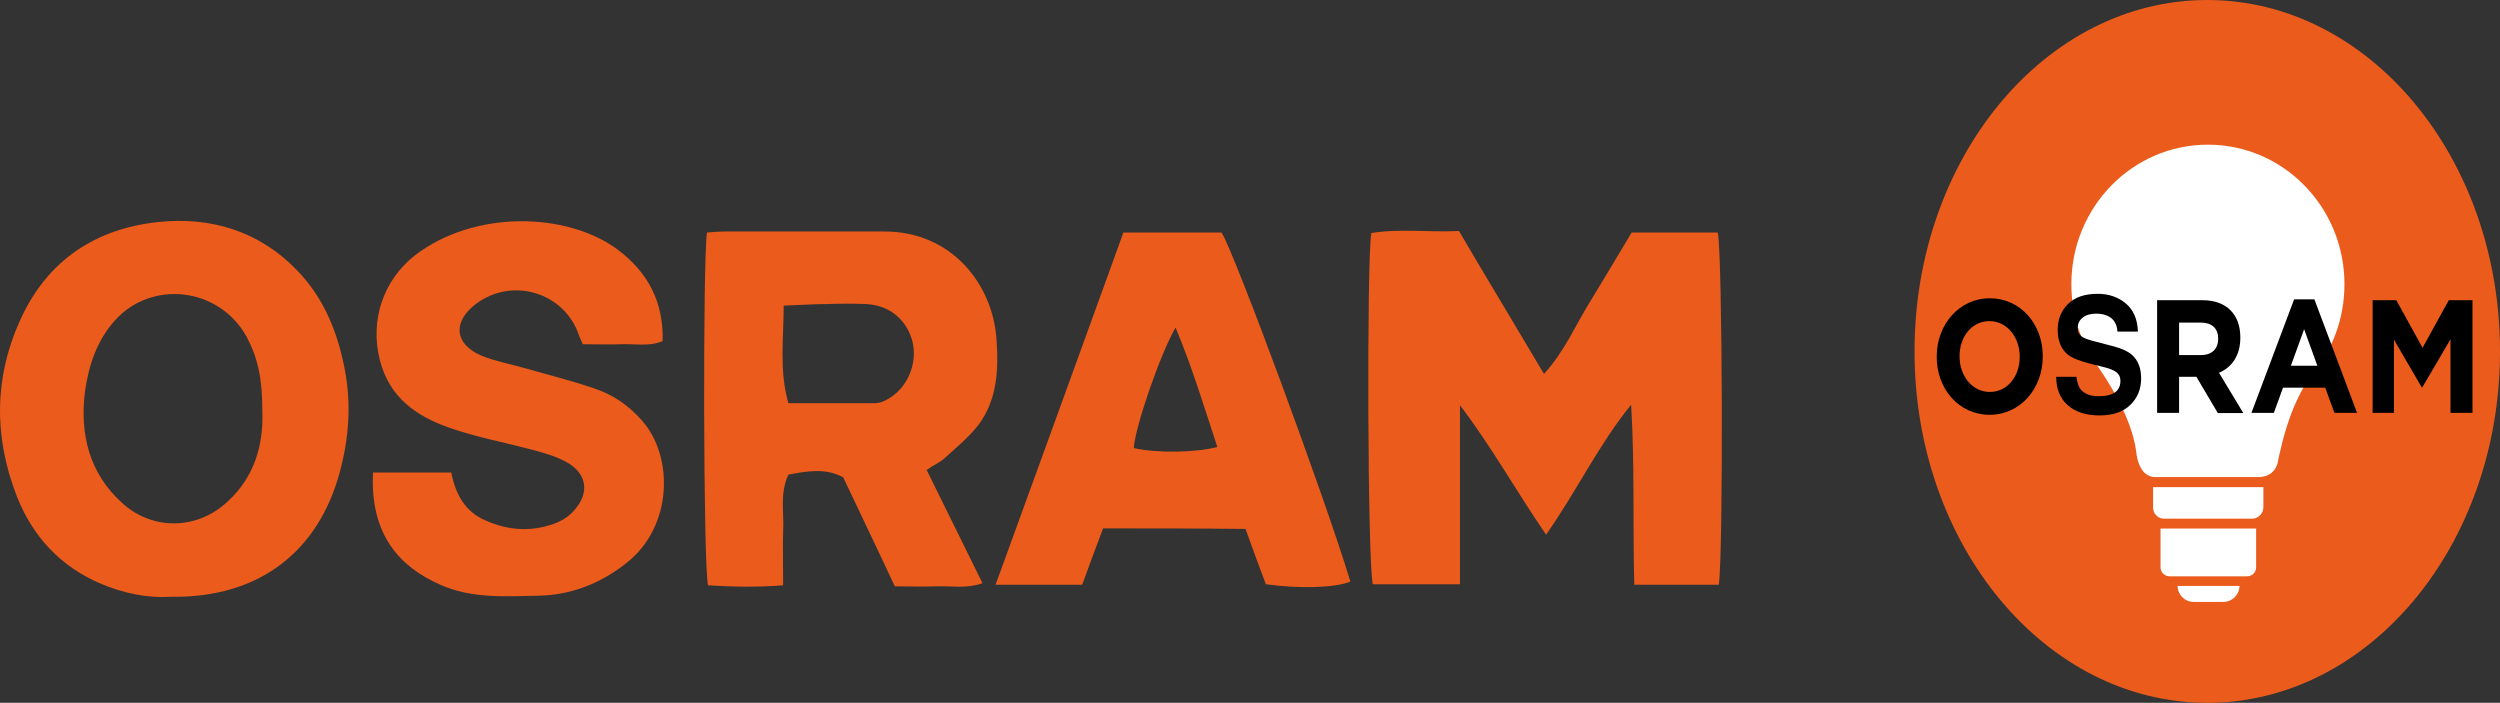
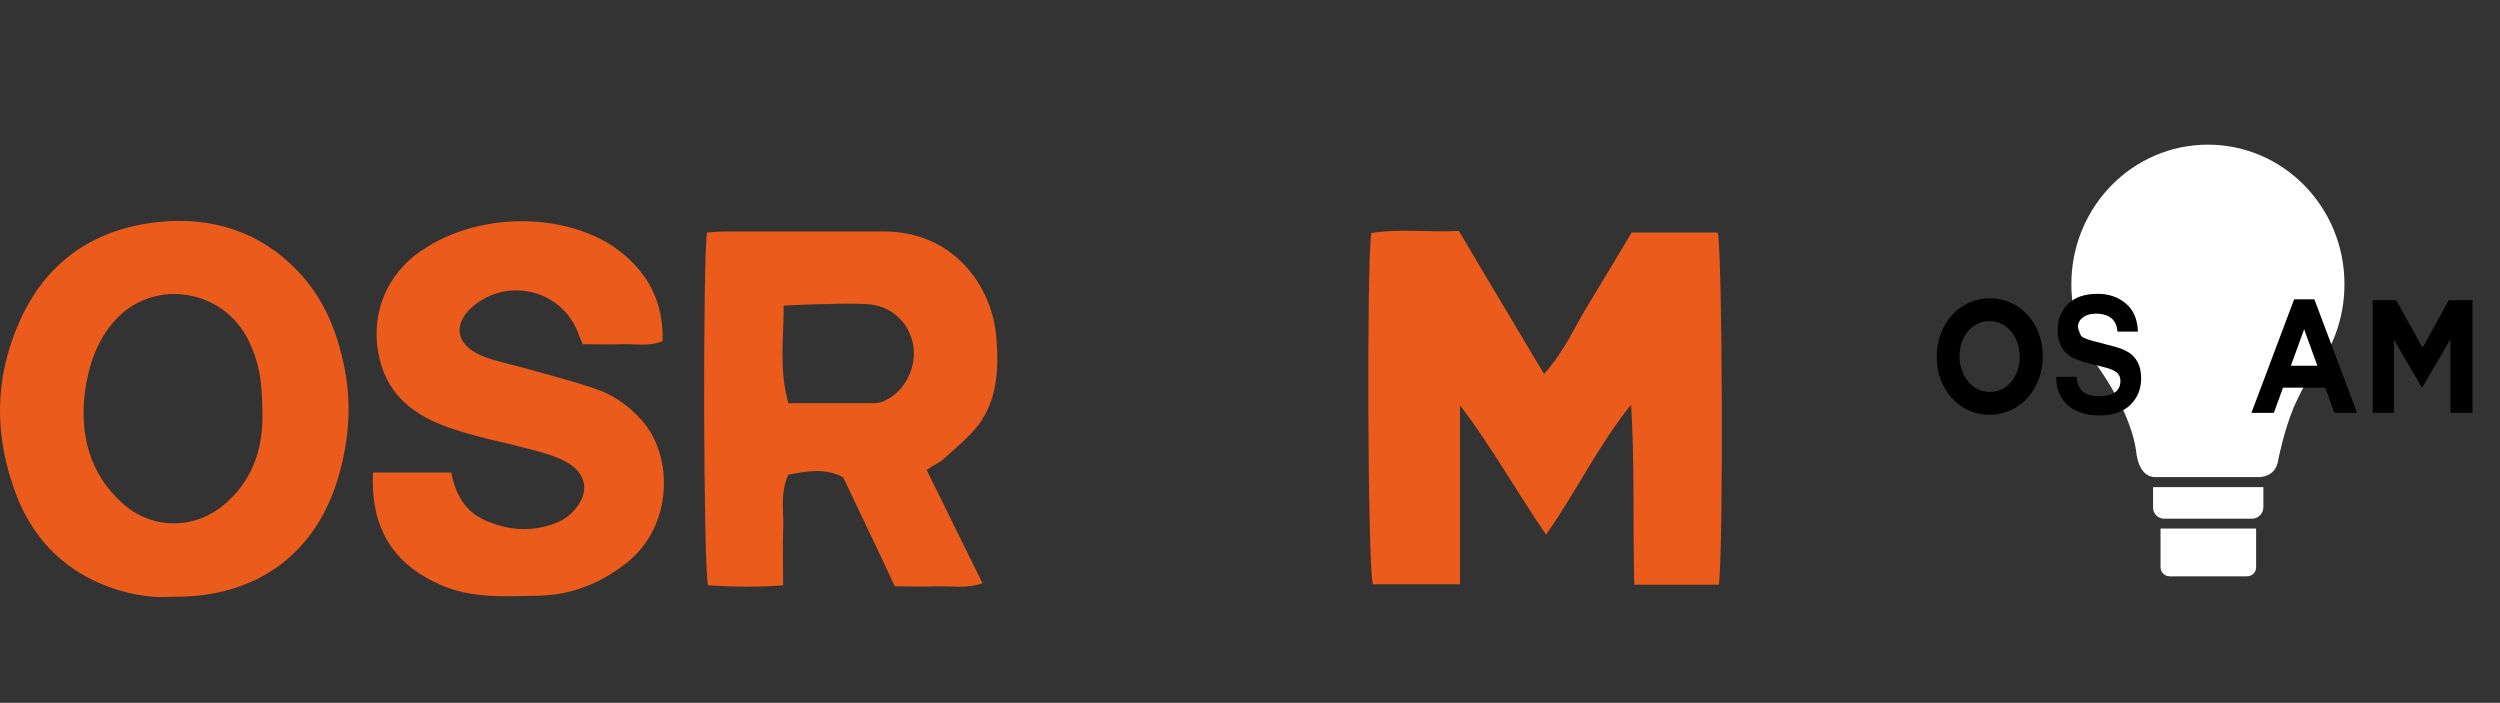
<svg xmlns="http://www.w3.org/2000/svg" version="1.1" id="Layer_1" x="0px" y="0px" width="483.402px" height="135.899px" viewBox="64.299 328.05 483.402 135.899" enable-background="new 64.299 328.05 483.402 135.899" xml:space="preserve">
  <rect x="64.299" y="328.05" width="483.402" height="135.899" fill="#333333" stroke="none" />
  <g>
-     <ellipse fill="#EB5B1C" cx="491.098" cy="396" rx="56.604" ry="67.949" />
    <path fill="#FFFFFF" d="M517.626,383.004c0-14.894-11.8-26.982-26.404-26.982c-14.605,0-26.404,12.088-26.404,26.982   c0,5.899,1.856,11.387,5.033,15.801l0,0c0,0,0.041,0.041,0.124,0.165c0.041,0.082,0.123,0.165,0.165,0.247   c1.237,1.774,6.271,9.159,7.22,16.132c0,0,0.289,4.95,3.672,4.95h20.133c0,0,3.218,0.083,3.672-3.383c0,0,1.031-5.363,2.93-9.984   c0,0,1.732-4.084,3.259-6.064l0,0C515.15,396.124,517.626,389.853,517.626,383.004z" />
    <path fill="#FFFFFF" d="M499.762,428.345h-16.998c-1.196,0-2.146-0.948-2.146-2.145v-3.961h21.33v3.961   C501.907,427.396,500.917,428.345,499.762,428.345z" />
    <path fill="#FFFFFF" d="M498.771,439.484h-14.977c-0.948,0-1.732-0.784-1.732-1.732v-7.509h18.482v7.509   C500.545,438.742,499.762,439.484,498.771,439.484z" />
-     <path fill="#FFFFFF" d="M494.233,444.436h-5.776c-1.732,0-3.094-1.403-3.094-3.095l0,0h11.964l0,0   C497.327,443.032,495.925,444.436,494.233,444.436z" />
    <path fill="#EB5B1C" d="M362.848,400.356c4.035-4.439,6.052-9.386,8.878-13.924c2.724-4.439,5.347-8.878,8.074-13.421   c5.652,0,11.098,0,16.647,0c0.907,3.631,1.109,61.753,0.201,68.11c-5.247,0-10.495,0-16.346,0   c-0.301-11.605,0.1-23.107-0.606-34.812c-6.254,7.669-10.495,16.646-16.448,25.125c-5.752-8.375-10.496-16.952-16.647-25.022   c0,11.503,0,23.005,0,34.61c-6.053,0-11.502,0-16.85,0c-1.011-3.833-1.208-62.054-0.301-67.908   c5.549-0.908,11.201-0.099,16.952-0.404C351.849,381.993,357.299,390.971,362.848,400.356z" />
    <path fill="#EB5B1C" d="M97.275,443.441c-4.138,0.301-9.081-0.607-13.722-2.624c-7.669-3.33-12.917-9.081-15.941-16.647   c-4.542-11.605-4.542-23.207,0.809-34.709c5.248-11.201,14.427-17.154,26.334-18.466c10.293-1.11,19.675,1.716,27.044,9.386   c5.045,5.248,7.669,11.605,9.081,18.668c1.411,6.964,0.908,13.722-0.908,20.381C125.932,434.36,114.73,443.742,97.275,443.441z    M115.032,407.721c0-6.658-0.908-10.495-3.028-14.53c-5.45-9.786-18.565-10.999-25.53-3.127c-3.531,3.936-5.045,8.779-5.751,13.722   c-1.011,8.173,0.809,15.739,7.162,21.49c5.953,5.45,14.629,5.248,20.484-0.301C113.521,420.234,115.234,414.079,115.032,407.721z" />
    <path fill="#EB5B1C" d="M216.741,419.83c-1.716,3.733-0.809,7.364-1.011,10.797c-0.099,3.329,0,6.658,0,10.595   c-5.045,0.404-9.889,0.301-14.53,0c-0.908-3.937-1.011-62.458-0.202-68.21c1.208-0.099,2.521-0.202,3.833-0.202   c10.091,0,20.179,0,30.27,0c13.317-0.099,21.289,10.393,21.895,21.09c0.404,5.751,0.099,11.502-3.532,16.346   c-1.815,2.322-4.138,4.237-6.357,6.254c-0.908,0.908-2.22,1.411-3.631,2.422c3.631,7.364,7.162,14.531,10.797,21.896   c-3.127,1.109-5.953,0.503-8.779,0.606c-2.624,0.099-5.347,0-8.173,0c-3.33-7.162-6.659-14.027-9.988-21.091   C223.908,418.518,220.475,419.124,216.741,419.83z M216.741,406.009c5.751,0,11.201,0,16.75,0c0.809,0,1.613-0.301,2.323-0.705   c3.833-2.018,5.953-6.861,4.942-11.098c-1.011-4.237-4.439-7.162-8.981-7.365c-2.521-0.099-5.046-0.099-7.566,0   c-2.624,0-5.248,0.202-8.375,0.301C215.834,393.595,214.926,399.651,216.741,406.009z" />
    <path fill="#EB5B1C" d="M136.423,419.426c5.145,0,9.988,0,15.137,0c0.809,4.138,2.624,7.566,6.659,9.282   c4.34,1.919,8.78,2.22,13.219,0.606c1.411-0.503,2.723-1.312,3.734-2.422c3.23-3.433,2.723-7.364-1.514-9.584   c-2.018-1.109-4.34-1.716-6.56-2.322c-5.347-1.411-10.797-2.422-15.941-4.237c-6.357-2.22-11.605-5.854-13.421-13.115   c-1.918-7.566,0.606-15.335,6.762-20.179c11.502-8.878,29.362-8.375,39.148-1.208c5.953,4.439,8.981,10.19,8.779,17.757   c-2.624,1.109-5.347,0.503-7.971,0.606c-2.521,0.099-5.046,0-7.468,0c-0.301-0.706-0.503-1.11-0.705-1.613   c-2.723-8.375-12.917-11.502-19.981-6.156c-4.542,3.433-4.138,7.769,1.11,9.988c2.422,1.011,5.145,1.515,7.67,2.22   c4.641,1.313,9.386,2.521,13.924,4.035c3.734,1.209,6.861,3.329,9.485,6.357c6.052,6.861,5.954,20.381-3.028,27.444   c-4.942,3.936-10.693,6.254-17.154,6.357c-6.357,0.099-12.715,0.606-18.867-2.121C141.873,437.793,135.821,431.736,136.423,419.426   z" />
-     <path fill="#EB5B1C" d="M277.586,430.223c-1.411,3.733-2.723,7.265-4.035,10.896c-5.45,0-10.797,0-16.75,0   c8.375-23.005,16.548-45.506,24.721-68.11c6.457,0,12.715,0,18.97,0c2.323,3.433,20.08,51.459,24.923,67.504   c-3.028,1.209-9.786,1.411-16.346,0.503c-1.312-3.433-2.624-7.063-3.936-10.693C295.95,430.223,287.071,430.223,277.586,430.223z    M299.684,414.483c-2.521-7.67-4.844-15.336-8.074-23.108c-3.028,5.248-7.872,19.374-8.074,23.311   C287.876,415.691,295.447,415.593,299.684,414.483z" />
    <g>
      <path d="M449.016,408.253c-5.94,0-10.231-4.992-10.231-11.181v-0.082c0-6.188,4.332-11.263,10.272-11.263    c5.941,0,10.232,4.992,10.232,11.18v0.083C459.289,403.179,454.957,408.253,449.016,408.253z M454.833,396.99    c0-3.713-2.435-6.849-5.858-6.849s-5.776,3.053-5.776,6.766v0.083c0,3.713,2.435,6.849,5.858,6.849    c3.425,0,5.776-3.053,5.776-6.767V396.99z" />
      <path d="M465.808,400.951c0.123,1.031,0.371,1.773,0.742,2.31c0.701,0.908,1.856,1.403,3.548,1.403    c0.99,0,1.815-0.124,2.435-0.371c1.196-0.454,1.774-1.32,1.774-2.6c0-0.742-0.289-1.32-0.867-1.732    c-0.577-0.413-1.484-0.743-2.764-1.031l-2.146-0.537c-2.104-0.536-3.548-1.113-4.332-1.732c-1.32-1.031-2.021-2.641-2.021-4.827    c0-2.021,0.66-3.672,1.98-4.992c1.32-1.32,3.218-1.98,5.776-1.98c2.104,0,3.919,0.619,5.404,1.856s2.269,3.053,2.352,5.446h-3.961    c-0.082-1.361-0.619-2.31-1.608-2.888c-0.66-0.372-1.485-0.578-2.476-0.578c-1.114,0-1.98,0.248-2.6,0.743    c-0.66,0.495-0.99,1.155-0.99,2.021c0,0.784,0.33,1.403,0.949,1.774c0.412,0.248,1.279,0.578,2.641,0.908l3.465,0.908    c1.527,0.413,2.682,0.949,3.425,1.609c1.196,1.072,1.774,2.558,1.774,4.579c0,2.063-0.702,3.755-2.104,5.116    s-3.383,2.021-5.941,2.021c-2.599,0-4.661-0.66-6.146-1.98s-2.229-3.177-2.229-5.487h3.92V400.951L465.808,400.951z" />
-       <path d="M493.119,407.882l-4.126-6.973h-3.342v6.973h-4.249v-21.783h8.829c4.538,0,7.261,2.723,7.261,7.179v0.082    c0,3.507-1.691,5.735-4.125,6.767l4.703,7.797h-4.951V407.882z M493.201,393.524c0-2.063-1.278-3.094-3.341-3.094h-4.209v6.271    h4.291c2.063,0,3.26-1.237,3.26-3.094L493.201,393.524L493.201,393.524z" />
      <path d="M515.687,407.882l-1.774-4.868h-8.169l-1.773,4.868h-4.332l8.251-21.948h3.92l8.251,21.948H515.687z M509.828,391.709    l-2.558,7.055h5.115L509.828,391.709z" />
      <path d="M538.13,407.882v-14.233l-5.445,9.283h-0.124l-5.363-9.201v14.151h-4.126v-21.783h4.579l5.075,9.2l5.074-9.2h4.58v21.783    H538.13z" />
    </g>
  </g>
</svg>